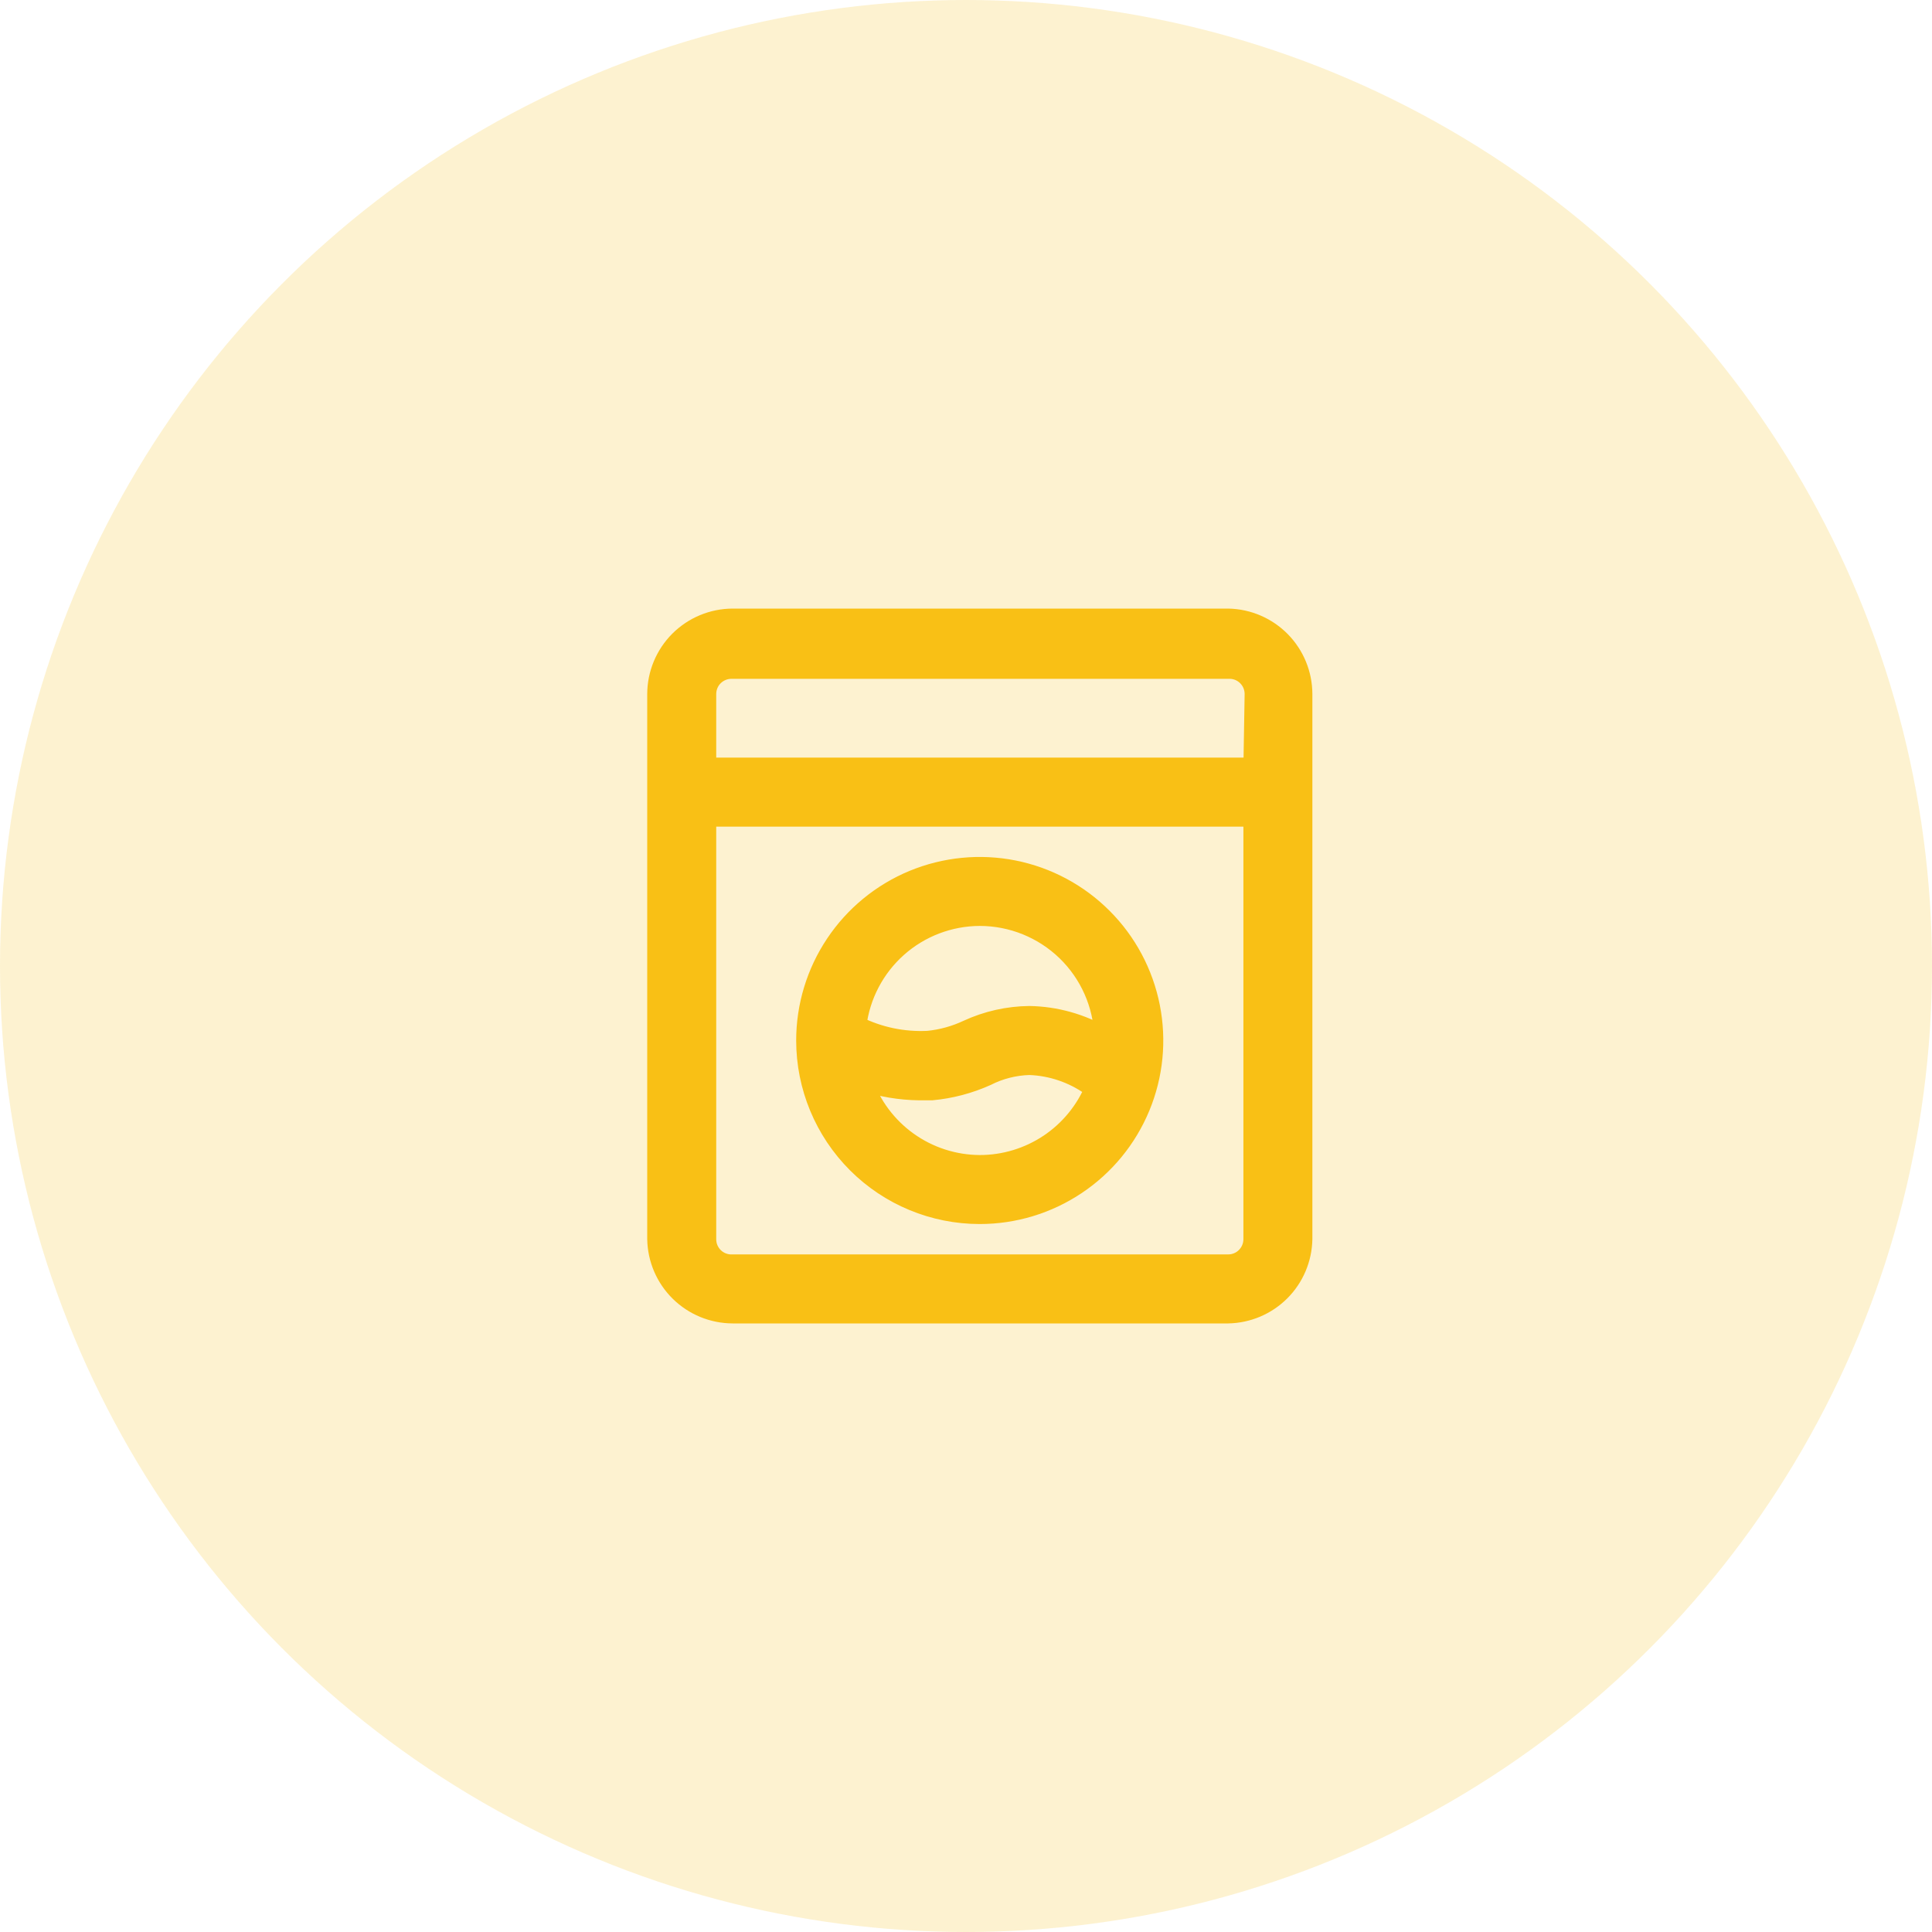
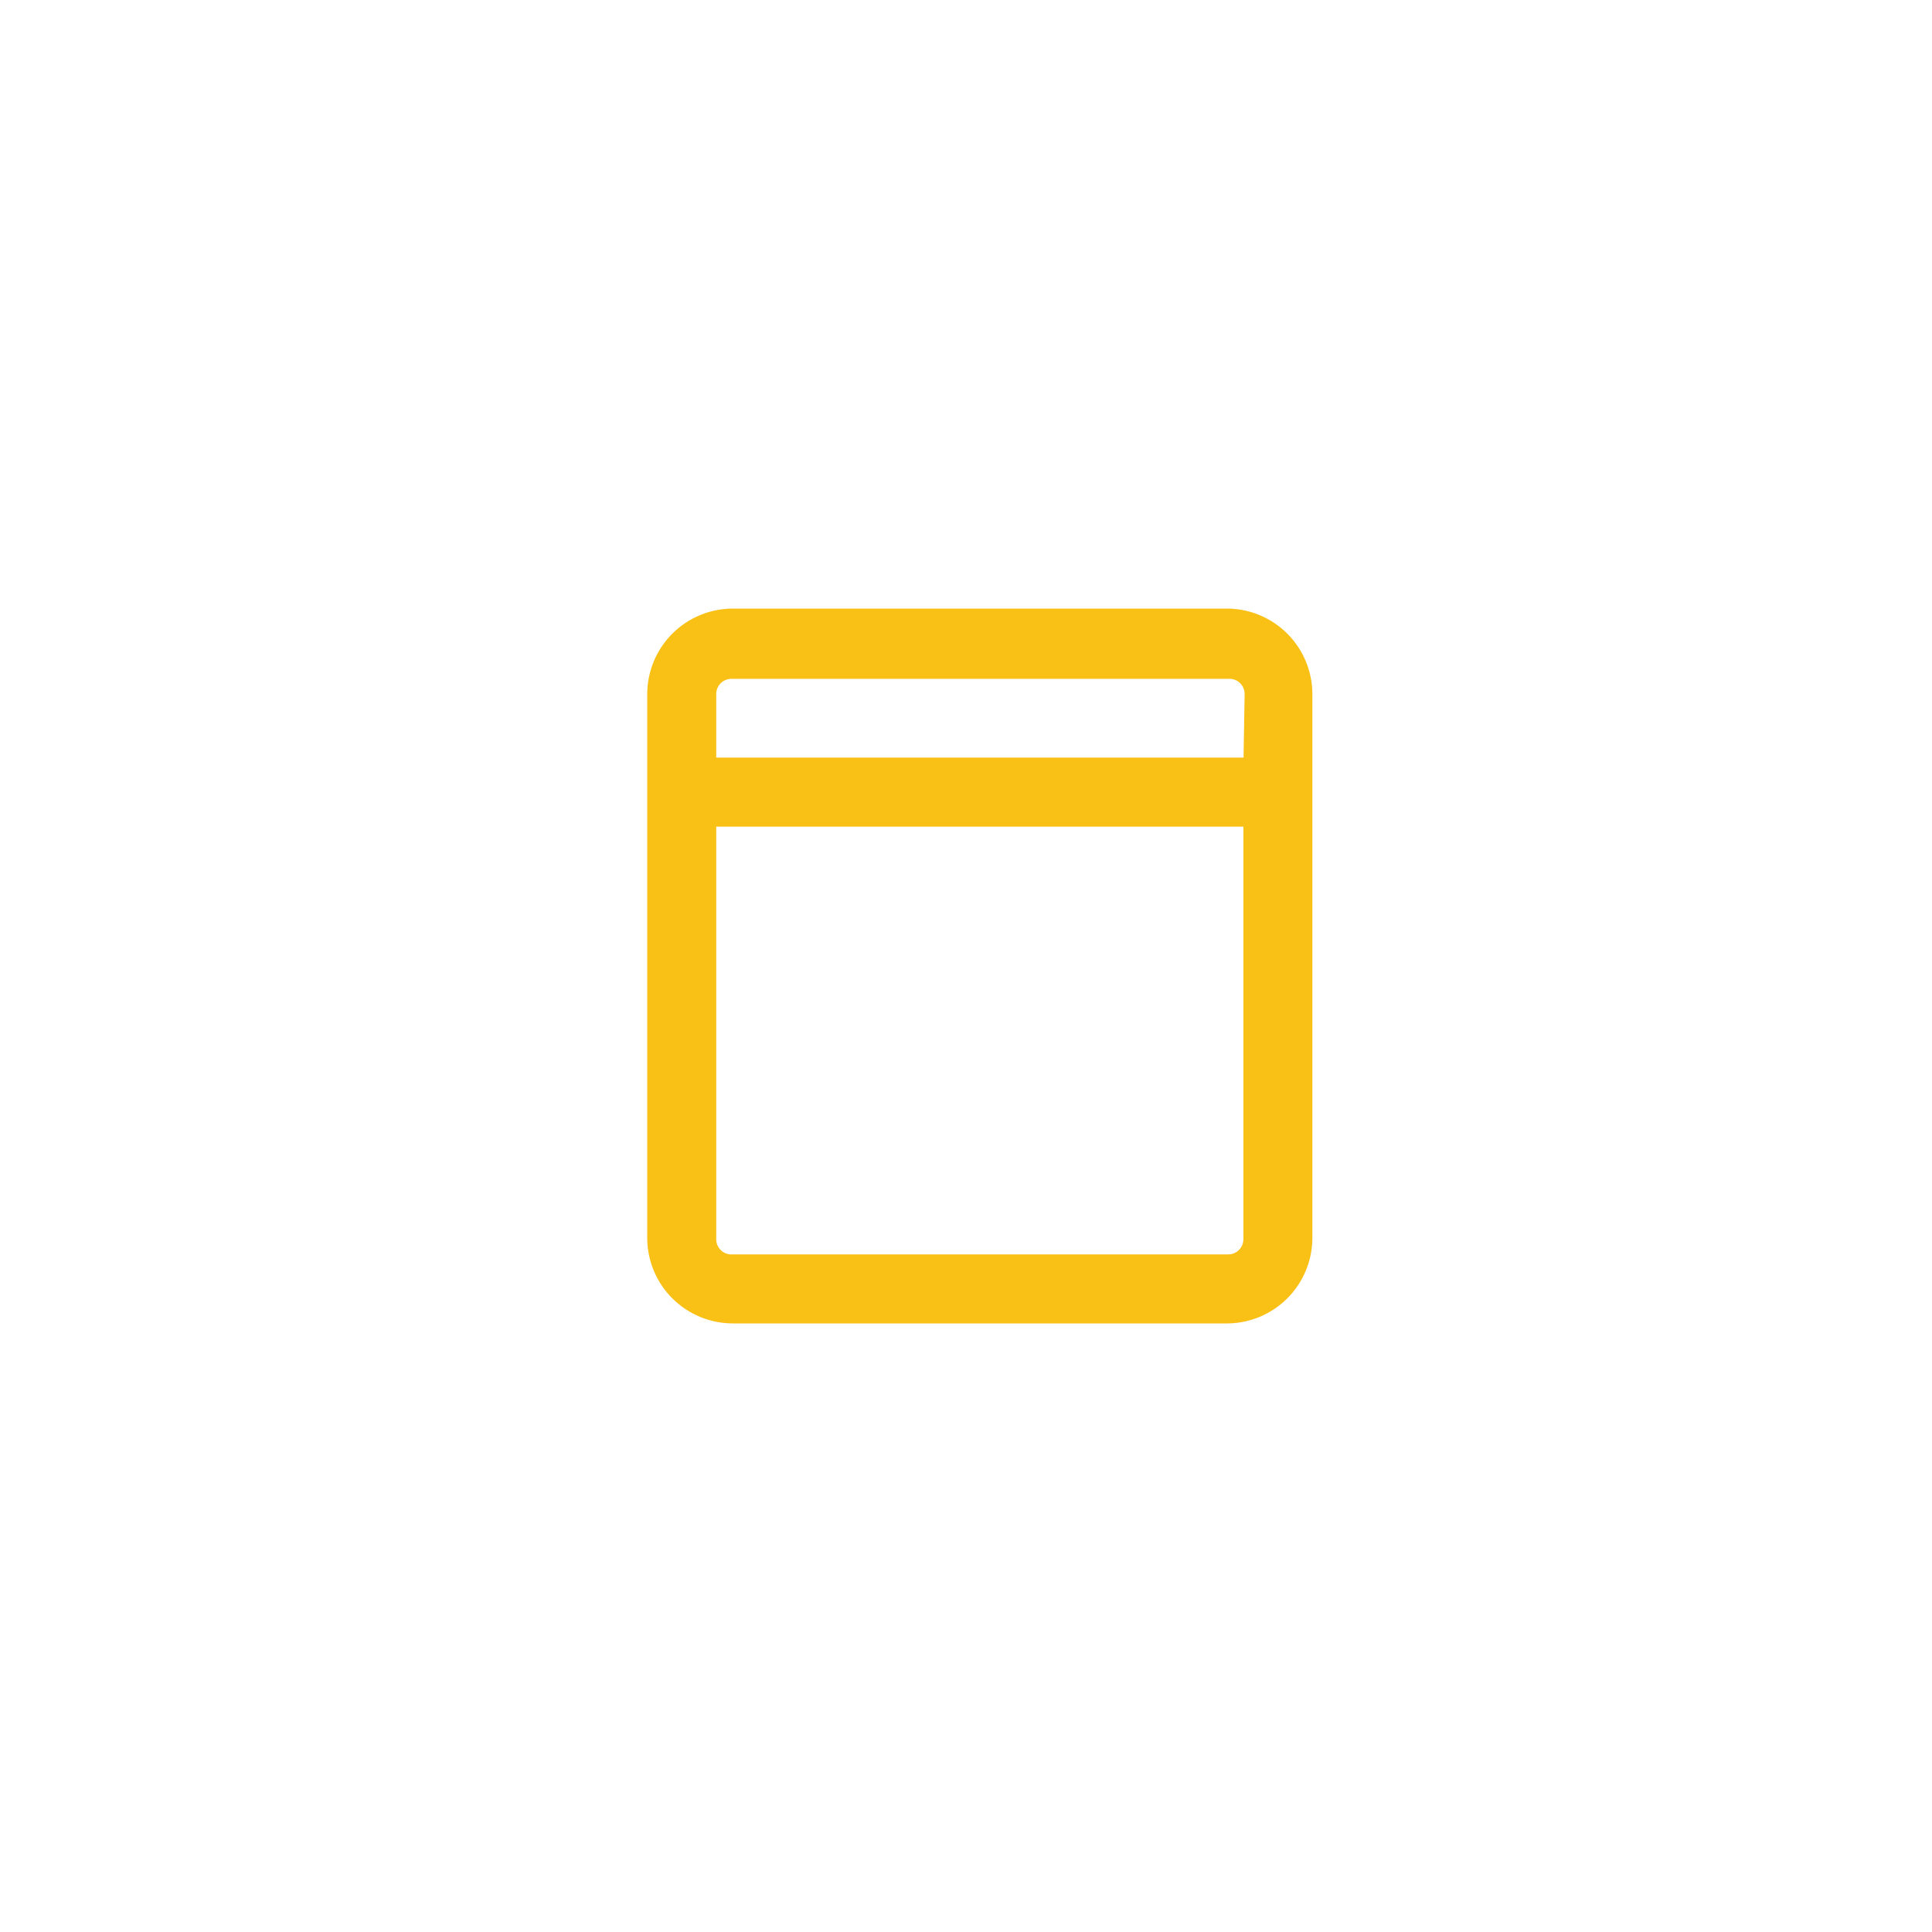
<svg xmlns="http://www.w3.org/2000/svg" width="50" height="50" viewBox="0 0 50 50" fill="none">
-   <circle opacity="0.2" cx="25" cy="25" r="25" fill="#F9C015" />
  <path d="M31.786 16H18.961C18.441 16.002 17.944 16.209 17.576 16.576C17.209 16.944 17.002 17.441 17 17.961V32.071C17.01 32.585 17.221 33.075 17.587 33.435C17.954 33.796 18.447 33.998 18.961 34H31.786C32.294 33.99 32.779 33.784 33.139 33.424C33.498 33.065 33.704 32.58 33.714 32.071V17.961C33.713 17.447 33.51 16.954 33.15 16.587C32.789 16.221 32.3 16.01 31.786 16ZM32.429 32.071C32.429 32.242 32.361 32.405 32.24 32.526C32.12 32.647 31.956 32.714 31.786 32.714H18.961C18.874 32.719 18.787 32.705 18.705 32.675C18.623 32.645 18.548 32.598 18.485 32.538C18.422 32.478 18.372 32.405 18.337 32.325C18.303 32.245 18.286 32.159 18.286 32.071V21.143H32.429V32.071ZM32.429 19.857H18.286V17.961C18.286 17.79 18.353 17.627 18.474 17.506C18.595 17.386 18.758 17.318 18.929 17.318H31.786C31.873 17.314 31.96 17.327 32.042 17.357C32.123 17.388 32.198 17.434 32.261 17.494C32.324 17.555 32.375 17.627 32.409 17.707C32.443 17.787 32.461 17.873 32.461 17.961L32.429 19.857Z" fill="#F9C015" stroke="#F9C015" stroke-width="0.5" />
-   <path d="M25.355 31.428C26.245 31.428 27.116 31.164 27.855 30.669C28.596 30.175 29.172 29.472 29.513 28.65C29.854 27.828 29.943 26.923 29.769 26.05C29.595 25.177 29.167 24.375 28.537 23.746C27.908 23.116 27.106 22.688 26.233 22.514C25.36 22.341 24.456 22.43 23.633 22.77C22.811 23.111 22.108 23.688 21.614 24.428C21.119 25.168 20.855 26.038 20.855 26.928C20.855 28.121 21.33 29.266 22.174 30.11C23.017 30.954 24.162 31.428 25.355 31.428ZM25.355 30.142C24.69 30.139 24.042 29.93 23.501 29.543C22.96 29.156 22.552 28.61 22.334 27.982C22.803 28.137 23.293 28.22 23.787 28.226H24.115C24.604 28.181 25.081 28.055 25.529 27.854C25.874 27.678 26.254 27.582 26.641 27.571C27.209 27.592 27.758 27.777 28.223 28.104C28.256 28.126 28.293 28.141 28.332 28.149C28.09 28.739 27.677 29.244 27.147 29.599C26.617 29.953 25.993 30.143 25.355 30.142ZM25.355 23.713C26.19 23.713 26.993 24.038 27.593 24.618C28.193 25.199 28.543 25.99 28.57 26.825C27.984 26.483 27.32 26.297 26.641 26.285C26.088 26.291 25.543 26.413 25.041 26.645C24.718 26.797 24.373 26.892 24.018 26.928C23.38 26.96 22.745 26.828 22.173 26.542C22.267 25.764 22.643 25.046 23.229 24.525C23.815 24.004 24.571 23.716 25.355 23.713Z" fill="#F9C015" stroke="#F9C015" stroke-width="0.5" />
</svg>